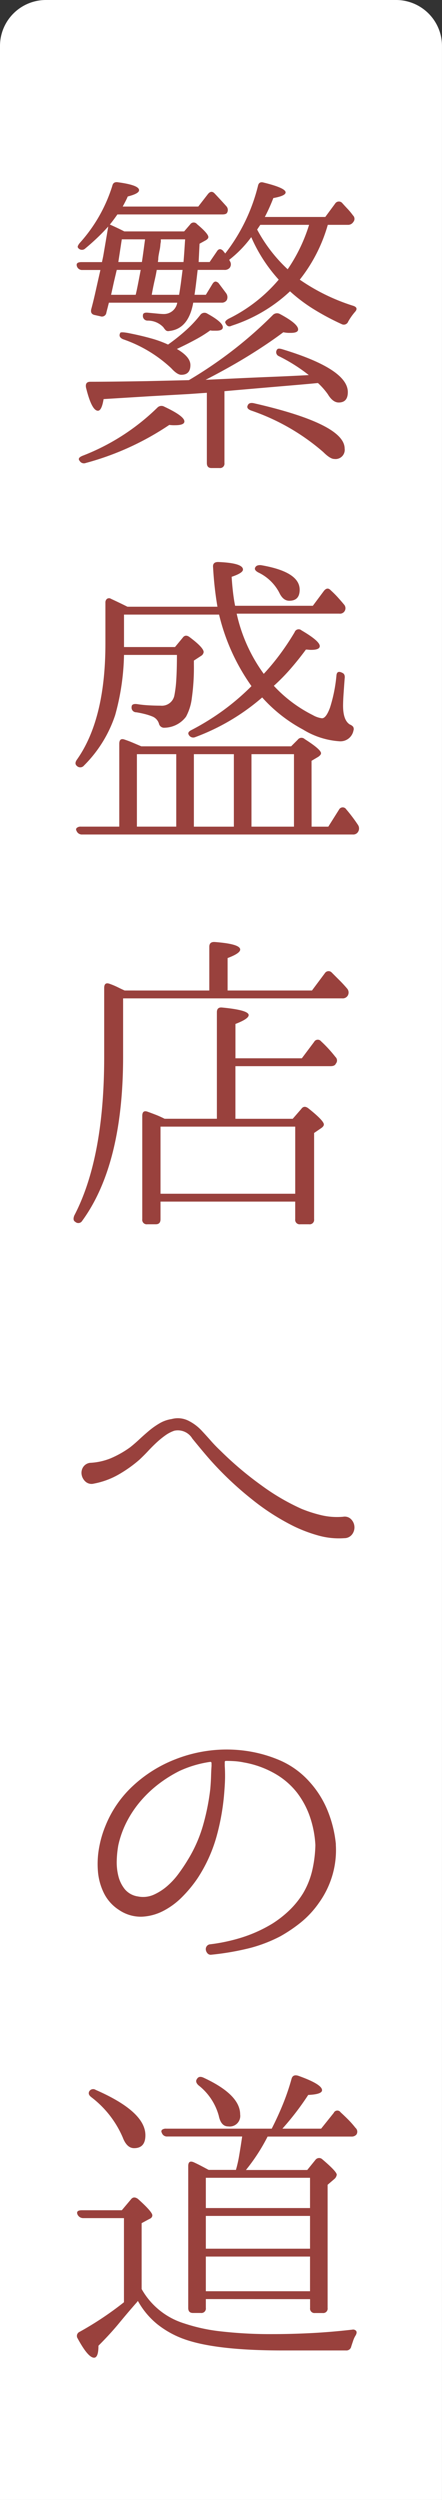
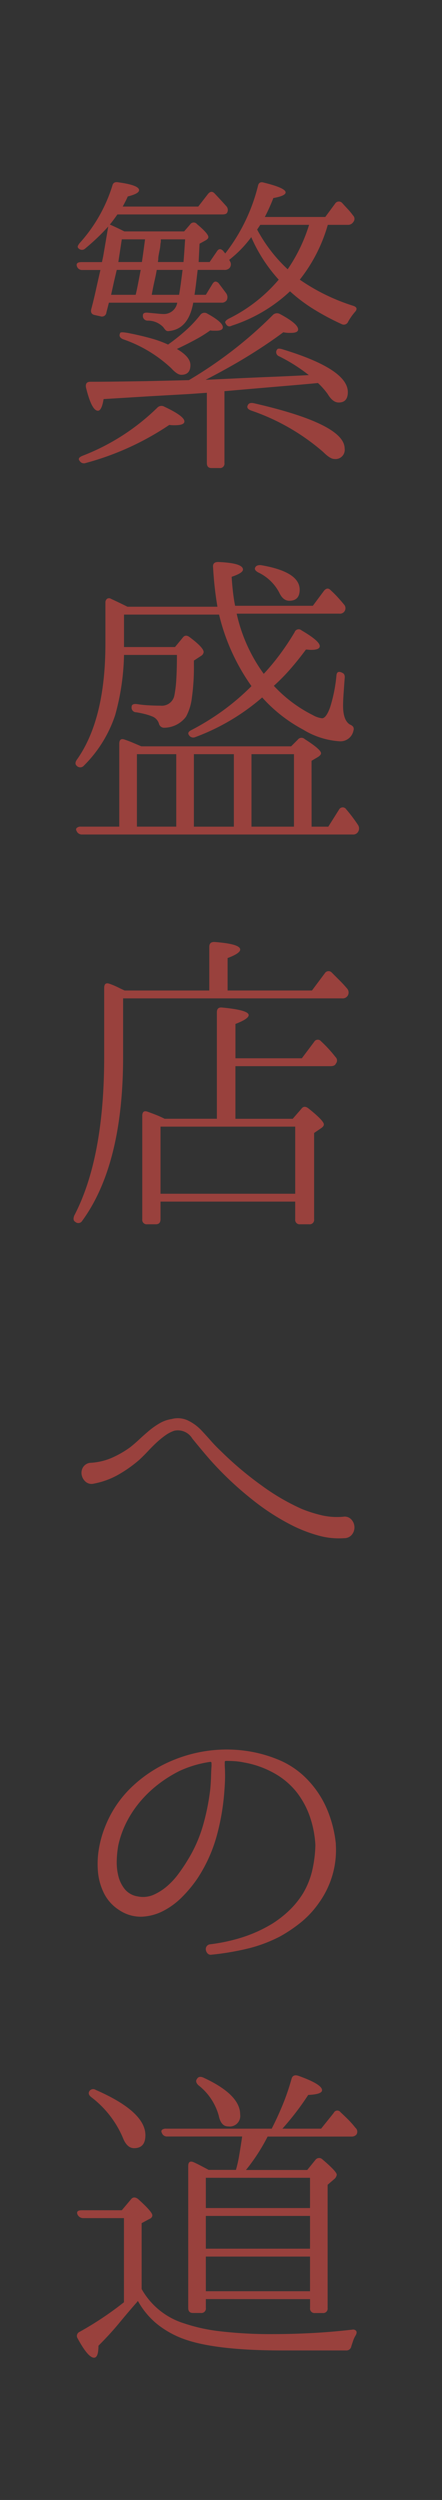
<svg xmlns="http://www.w3.org/2000/svg" width="45.002" height="254.259" viewBox="0 0 45.002 254.259">
  <rect x="0" y="0" width="45.002" height="254.259" fill="#333333" stroke="none" />
-   <path id="パス_2152" data-name="パス 2152" d="M91.754,0H56.11a4.679,4.679,0,0,0-4.679,4.679V254.259h45V4.679A4.679,4.679,0,0,0,91.754,0" transform="translate(-51.431)" fill="#fff" />
  <path id="パス_2154" data-name="パス 2154" d="M71.729,98.237V93.783c0-.342.182-.5.545-.481q2.6.193,2.6.769,0,.385-1.282.865v3.3h8.589l1.315-1.762a.444.444,0,0,1,.7-.065q.416.418.8.8t.769.834a.616.616,0,0,1,.065.705.6.6,0,0,1-.577.288h-22.3v5.928q0,10.992-4.166,16.7a.456.456,0,0,1-.705.1q-.288-.161-.1-.642,3.044-5.831,3.044-16.119V97.98q0-.64.577-.416a7.558,7.558,0,0,1,.8.336q.354.177.705.336ZM74.517,59.91a16.358,16.358,0,0,0,2.756,6.121,23.287,23.287,0,0,0,1.65-1.988,26.207,26.207,0,0,0,1.49-2.243.436.436,0,0,1,.705-.192q1.858,1.089,1.858,1.6,0,.383-.865.384a2.183,2.183,0,0,1-.289-.016,2.119,2.119,0,0,0-.256-.015q-.706.961-1.507,1.89A19.926,19.926,0,0,1,78.3,67.248a13.857,13.857,0,0,0,3.973,2.981,2.489,2.489,0,0,0,.93.32q.416,0,.817-1.09a15.361,15.361,0,0,0,.657-3.3q.064-.513.609-.224c.192.086.266.277.224.576q-.066.9-.112,1.571t-.049,1.185q0,1.507.705,1.923a.763.763,0,0,1,.32.224.456.456,0,0,1,.032.385,1.349,1.349,0,0,1-1.443,1.089A8.1,8.1,0,0,1,81.279,71.7a15.188,15.188,0,0,1-4.166-3.269,22.146,22.146,0,0,1-6.825,4.039.511.511,0,0,1-.642-.224c-.128-.193-.031-.363.289-.513a25.179,25.179,0,0,0,3.188-1.97,24.412,24.412,0,0,0,2.9-2.484,20.917,20.917,0,0,1-3.3-7.275H63.045v3.3h5.192l.769-.93q.288-.416.737-.064,1.41,1.056,1.411,1.505a.517.517,0,0,1-.257.385l-.737.481V65.1a22.15,22.15,0,0,1-.208,3.381,5.287,5.287,0,0,1-.593,1.907,2.8,2.8,0,0,1-2.18,1.122.535.535,0,0,1-.577-.416,1.145,1.145,0,0,0-.7-.738,5.5,5.5,0,0,0-.626-.208,9.9,9.9,0,0,0-.977-.208.473.473,0,0,1-.481-.545q0-.352.545-.289.642.1,1.25.128c.406.022.79.032,1.154.032a1.294,1.294,0,0,0,1.409-1.058,11.936,11.936,0,0,0,.193-1.618q.062-1.009.064-2.484H63.045a24.384,24.384,0,0,1-.9,6.121,12.978,12.978,0,0,1-3.173,5.127.488.488,0,0,1-.738.032q-.257-.224,0-.609,2.917-4.1,2.917-11.825V58.788a.461.461,0,0,1,.16-.385.37.37,0,0,1,.416,0q.416.193.817.385t.85.416h9.164q-.16-.928-.272-1.923T72.113,55.2q-.064-.545.513-.545,2.53.1,2.531.769,0,.352-1.153.737c.042.684.1,1.266.16,1.747s.128.881.193,1.2h7.914L83.393,57.6q.354-.447.705-.064c.257.236.5.475.721.721s.432.486.624.72a.557.557,0,0,1,.065.673.55.55,0,0,1-.546.257Zm7.627,21.663h1.7l1.09-1.731a.422.422,0,0,1,.737-.031,15.971,15.971,0,0,1,1.186,1.57.649.649,0,0,1,.031.7.57.57,0,0,1-.545.289H58.783a.577.577,0,0,1-.577-.385.213.213,0,0,1,.031-.288.573.573,0,0,1,.417-.128h3.909V73.145q0-.642.577-.417c.257.086.523.187.8.305s.565.241.865.368H80.061l.673-.673a.47.47,0,0,1,.705-.064q1.665,1.058,1.666,1.442c0,.108-.089.224-.266.353l-.7.416Zm-11.5-57.427h1.119l.723-1.057c.19-.321.422-.332.7-.032l-.032-.032a.947.947,0,0,0,.112.145.411.411,0,0,1,.08.112,18.39,18.39,0,0,0,3.333-6.858c.064-.342.267-.459.608-.353q2.211.545,2.212.993,0,.352-1.25.577a18.663,18.663,0,0,1-.866,1.923h6.154l.993-1.346a.453.453,0,0,1,.738-.065c.192.214.378.417.561.609a6.7,6.7,0,0,1,.528.641.483.483,0,0,1,.032.673.617.617,0,0,1-.546.289h-2.05a16.016,16.016,0,0,1-2.852,5.575A20.2,20.2,0,0,0,86.384,28.6q.576.193.16.641a5.978,5.978,0,0,0-.673.961.476.476,0,0,1-.673.257,25.532,25.532,0,0,1-2.852-1.522,16.434,16.434,0,0,1-2.4-1.811,15.691,15.691,0,0,1-5.929,3.493q-.416.224-.641-.257-.128-.193.32-.449a15.788,15.788,0,0,0,5.1-3.974A15.791,15.791,0,0,1,76,21.615a11.638,11.638,0,0,1-2.243,2.307l.064.128a.581.581,0,0,1-.032.705.672.672,0,0,1-.545.192h-2.7q-.1.865-.176,1.49c-.053.416-.1.764-.145,1.042h1.154l.665-1.09c.1-.17.214-.256.33-.256a.429.429,0,0,1,.33.224l-.126-.193q.416.546.866,1.154a.684.684,0,0,1,.064.705.591.591,0,0,1-.545.257H70.094q-.48,2.692-2.467,2.884a.374.374,0,0,1-.336-.08,2.021,2.021,0,0,1-.241-.305,2.165,2.165,0,0,0-1.6-.673.472.472,0,0,1-.48-.545q0-.319.545-.257c.449.044.8.075,1.058.1s.437.031.545.031a1.372,1.372,0,0,0,1.346-1.153H61.506c-.043.171-.086.336-.127.5s-.086.326-.128.5a.454.454,0,0,1-.609.384l-.577-.128q-.48-.1-.353-.608.224-.832.449-1.843t.481-2.131H58.814a.547.547,0,0,1-.577-.416q-.1-.385.481-.385H60.8l.128-.608.192-1.123.32-1.89q-.578.642-1.17,1.2T59.1,22.768a.483.483,0,0,1-.705-.031.2.2,0,0,1-.049-.224,1.217,1.217,0,0,1,.209-.321,15.607,15.607,0,0,0,3.3-5.8c.065-.3.267-.416.609-.353q2.114.288,2.115.8,0,.352-1.154.641c-.043.108-.106.246-.192.417s-.192.373-.32.608h7.691l.993-1.281q.345-.416.691-.032.635.673,1.179,1.281a.564.564,0,0,1,.065.673c-.065.108-.224.161-.481.161H62.372q-.225.321-.417.577c-.127.171-.245.32-.351.449q.288.128.657.3t.817.4h6.089l.608-.705a.429.429,0,0,1,.705-.032q1.153.963,1.154,1.315c0,.106-.086.214-.257.32l-.641.353ZM64.461,231.517a.9.9,0,0,0-.094.112.789.789,0,0,1-.095.112q-.819.93-1.729,2.035t-2.1,2.292q0,1.218-.449,1.218-.609,0-1.666-1.954a.454.454,0,0,1,.192-.674,33.186,33.186,0,0,0,4.519-3.012v-8.556H58.91a.638.638,0,0,1-.608-.385c-.108-.276.043-.416.449-.416h4.07l.917-1.089q.283-.385.724-.065,1.467,1.315,1.467,1.667,0,.257-.32.384l-.769.417v6.7a7.505,7.505,0,0,0,4.327,3.493,17.858,17.858,0,0,0,3.781.817,44.206,44.206,0,0,0,5.255.273q1.828,0,3.846-.1t4.231-.353a.4.4,0,0,1,.4.128q.113.161-.047.449a2.478,2.478,0,0,0-.257.546l-.192.576a.5.5,0,0,1-.545.417H79.164q-6.8,0-10-1.154a9.538,9.538,0,0,1-2.74-1.523A8.056,8.056,0,0,1,64.461,231.517ZM59.134,44.592a.508.508,0,0,1-.608-.224c-.171-.192-.075-.364.288-.513a22.421,22.421,0,0,0,7.628-4.9.573.573,0,0,1,.7-.1q2.052.961,2.051,1.505,0,.385-.961.385a3.358,3.358,0,0,1-.577-.032,28.411,28.411,0,0,1-8.525,3.878Zm.449,101.682a6.356,6.356,0,0,0,2.116-.465,10.115,10.115,0,0,0,1.954-1.105q.449-.352.93-.8c.32-.3.652-.593.993-.881a7.761,7.761,0,0,1,1.09-.769,3.38,3.38,0,0,1,1.218-.432,2.4,2.4,0,0,1,1.666.143,4.692,4.692,0,0,1,1.378,1.009q.512.546.961,1.058t.994,1.026a34.771,34.771,0,0,0,4.2,3.542,22.32,22.32,0,0,0,4.039,2.355,13.708,13.708,0,0,0,2.066.657,6.966,6.966,0,0,0,2.163.145.91.91,0,0,1,.817.256,1.176,1.176,0,0,1,.112,1.523.984.984,0,0,1-.8.4,7.73,7.73,0,0,1-2.659-.272,14.771,14.771,0,0,1-2.5-.946,23.36,23.36,0,0,1-4.263-2.74,33.819,33.819,0,0,1-4.2-3.958q-.48-.545-.946-1.105T70,143.806a1.718,1.718,0,0,0-1.827-.8,3.5,3.5,0,0,0-.928.481,9.065,9.065,0,0,0-.882.721q-.432.4-.865.865c-.288.31-.583.6-.881.881a13.254,13.254,0,0,1-2.147,1.523,8.058,8.058,0,0,1-2.5.912.924.924,0,0,1-.834-.192,1.233,1.233,0,0,1-.4-.689,1.081,1.081,0,0,1,.128-.769A.983.983,0,0,1,59.583,146.274Zm24.2-108.7a7.369,7.369,0,0,0-.993-1.122q-.994.1-3.365.3t-6.154.53v7.306a.449.449,0,0,1-.5.512h-.82q-.472,0-.472-.512V37.445l-1.827.128-3.974.224-4.711.289q-.193,1.185-.577,1.185-.64,0-1.218-2.371c-.064-.384.086-.577.449-.577q1.025,0,2.451-.016t3.285-.047l4.294-.1a43.592,43.592,0,0,0,4.467-3.029,42.349,42.349,0,0,0,4.058-3.573.6.6,0,0,1,.737-.128q1.859.994,1.859,1.57c0,.236-.246.353-.738.353h-.241a3.234,3.234,0,0,1-.528-.064q-1.538,1.153-3.509,2.371t-4.406,2.467l4.1-.192q1.441-.064,3.028-.128t3.381-.161a17.127,17.127,0,0,0-3.044-1.923.439.439,0,0,1-.161-.705q.1-.127.513,0,6.665,2.021,6.666,4.359,0,1.058-.93,1.057-.609,0-1.122-.865ZM59.711,210.783c-.256-.192-.32-.4-.192-.608a.461.461,0,0,1,.641-.128q5.064,2.211,5.063,4.615,0,1.315-1.153,1.313-.739,0-1.154-1.089a10.2,10.2,0,0,0-3.205-4.1Zm24.9-25.669a9.081,9.081,0,0,1-.336,3.061,9.3,9.3,0,0,1-1.394,2.867,9.69,9.69,0,0,1-1.907,2.035,15.119,15.119,0,0,1-2.035,1.362,14.756,14.756,0,0,1-3.028,1.17,27.132,27.132,0,0,1-3.958.689.437.437,0,0,1-.4-.128.686.686,0,0,1-.176-.353.507.507,0,0,1,.08-.369.483.483,0,0,1,.369-.208,18.065,18.065,0,0,0,3.205-.689,14.188,14.188,0,0,0,3.14-1.426,10.906,10.906,0,0,0,1.666-1.3,8.87,8.87,0,0,0,1.442-1.778,8.242,8.242,0,0,0,.93-2.323,12.689,12.689,0,0,0,.32-2.58,10.6,10.6,0,0,0-.512-2.74,8.656,8.656,0,0,0-1.378-2.612,7.7,7.7,0,0,0-2.339-1.971,9.687,9.687,0,0,0-3.044-1.073,6.684,6.684,0,0,0-.913-.128c-.31-.021-.615-.032-.913-.032a.114.114,0,0,0-.128.128v.385c.021.3.032.646.032,1.042s-.022.871-.065,1.426a23.548,23.548,0,0,1-.785,4.647,15.2,15.2,0,0,1-1.939,4.294,12.978,12.978,0,0,1-1.538,1.874,7.643,7.643,0,0,1-1.955,1.458,5.241,5.241,0,0,1-2.211.593,3.941,3.941,0,0,1-2.308-.689,4.3,4.3,0,0,1-1.538-1.715,6.139,6.139,0,0,1-.609-2.243,9.132,9.132,0,0,1,.128-2.4,10.7,10.7,0,0,1,.642-2.195,11.225,11.225,0,0,1,2.82-4.086,13.506,13.506,0,0,1,4.2-2.644,14.344,14.344,0,0,1,3.605-.928,14.125,14.125,0,0,1,3.67.031,13.517,13.517,0,0,1,3.493.978,8.67,8.67,0,0,1,2.98,2.163,9.9,9.9,0,0,1,1.875,3,12.15,12.15,0,0,1,.817,3.348ZM62.307,24.947l-.288,1.218-.289,1.315h2.5q.064-.224.193-.866t.32-1.666Zm9.647,151.867a.113.113,0,0,0-.128-.127,11.253,11.253,0,0,0-3.14.928,13.331,13.331,0,0,0-2.084,1.3,12,12,0,0,0-1.827,1.715,10.86,10.86,0,0,0-1.426,2.1,9.909,9.909,0,0,0-.881,2.42,10.319,10.319,0,0,0-.161,1.522,5.766,5.766,0,0,0,.161,1.619,3.455,3.455,0,0,0,.657,1.346,2.135,2.135,0,0,0,1.33.736,2.677,2.677,0,0,0,1.619-.176,5.569,5.569,0,0,0,1.394-.9,7.619,7.619,0,0,0,1.153-1.266q.513-.7.9-1.346a14.131,14.131,0,0,0,1.555-3.493,23.134,23.134,0,0,0,.753-3.75q.064-.768.08-1.346t.049-.993ZM62.82,21.839l-.353,2.307h2.4c.042-.277.09-.608.143-.993s.112-.822.177-1.313Zm4.711,10.7a19.875,19.875,0,0,0,1.827-1.458A12.1,12.1,0,0,0,70.832,29.5a.524.524,0,0,1,.705-.1q1.57.864,1.57,1.377c0,.236-.224.353-.673.353h-.321a1.22,1.22,0,0,1-.288-.031,12.971,12.971,0,0,1-1.458.912q-.85.465-1.939.978,1.377.8,1.378,1.634,0,.994-.93.993-.416,0-1.026-.673A13.651,13.651,0,0,0,62.949,32q-.513-.224-.289-.642.031-.127.769,0,1.315.257,2.34.545A11.159,11.159,0,0,1,67.531,32.542Zm-3.173,49.03h4.006V74.2H64.358ZM72.5,111.28V100.449q0-.545.545-.481,2.692.257,2.692.769,0,.385-1.346.9v3.493H81.15l1.25-1.666a.422.422,0,0,1,.705-.065q.385.354.753.754t.721.849a.483.483,0,0,1,.032.673q-.1.257-.546.257H74.388v5.352h5.833l.865-.994q.288-.416.737-.064,1.57,1.25,1.57,1.634,0,.193-.288.385l-.705.481V121.5a.453.453,0,0,1-.512.512h-.9a.453.453,0,0,1-.513-.512v-1.794H66.762V121.5q0,.512-.481.512h-.865a.453.453,0,0,1-.513-.512V110.991q0-.64.577-.416.352.128.769.288t.93.417Zm-3.846-83.8q.128-.77.208-1.394t.145-1.138H66.377c-.043.278-.112.626-.208,1.042s-.2.913-.3,1.49Zm.449-3.333q.064-.768.1-1.346t.065-.961H66.794v.256a2.066,2.066,0,0,0-.049.353,3.693,3.693,0,0,1-.08.513c-.044.214-.075.39-.1.528a2.377,2.377,0,0,0-.032.369.542.542,0,0,1-.016.128.628.628,0,0,0-.016.16ZM66.762,112.08v6.826H80.477V112.08Zm4.615,119.244v.9a.454.454,0,0,1-.513.513h-.8c-.321,0-.481-.171-.481-.513V217.8q0-.64.575-.385c.235.108.474.224.719.353s.506.267.784.417H74.44a12.737,12.737,0,0,0,.335-1.49q.144-.85.3-1.907H67.467a.544.544,0,0,1-.577-.385.229.229,0,0,1,.031-.3.626.626,0,0,1,.417-.112H78.084q.638-1.25,1.152-2.516a23.442,23.442,0,0,0,.865-2.547c.084-.321.309-.428.673-.321q2.435.865,2.435,1.474,0,.418-1.409.481a28.028,28.028,0,0,1-2.628,3.429h3.942l1.282-1.6a.4.4,0,0,1,.7-.064q.385.352.77.737a9.4,9.4,0,0,1,.737.834l.032.031a.513.513,0,0,1,.064.673.629.629,0,0,1-.512.193H77.666a19.17,19.17,0,0,1-2.207,3.4H81.7l.832-1.026a.469.469,0,0,1,.7-.065q1.472,1.25,1.473,1.57a.7.7,0,0,1-.257.449l-.673.577v12.53a.45.45,0,0,1-.5.513h-.786a.45.45,0,0,1-.5-.513v-.9ZM70.159,81.573h4.07V74.2h-4.07Zm.449,127.992q-.354-.352-.128-.641c.128-.214.341-.257.641-.128q3.75,1.731,3.75,3.75a1.076,1.076,0,0,1-1.218,1.218q-.739,0-.962-1.09a5.914,5.914,0,0,0-2.082-3.108Zm.769,12.5H81.984v-3.077H71.376Zm0,4.134H81.984v-3.332H71.376Zm0,4.327H81.984V227H71.376ZM75.959,39.239c-.32-.128-.428-.3-.32-.512q.128-.321.609-.224,9.26,2.114,9.261,4.615a.935.935,0,0,1-1.058,1.058q-.416,0-1.122-.705a22.035,22.035,0,0,0-7.371-4.231Zm4.39,42.333V74.2H76.023v7.371ZM76.7,55.711q-.449-.255-.289-.512c.086-.171.278-.245.577-.224q3.942.673,3.942,2.5,0,1.122-1.057,1.122-.642,0-1.026-.834A4.671,4.671,0,0,0,76.7,55.711Zm-.1-34.866a15.46,15.46,0,0,0,3.108,4.039,16.711,16.711,0,0,0,2.18-4.519H76.921Z" transform="translate(-50.419 2.503)" fill="#99413d" />
</svg>